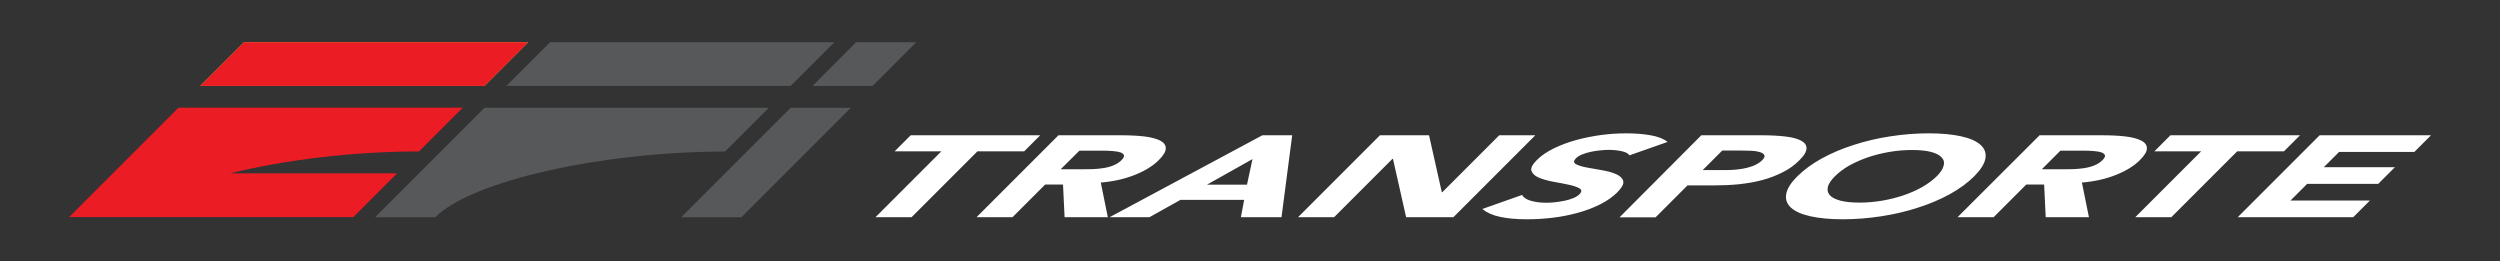
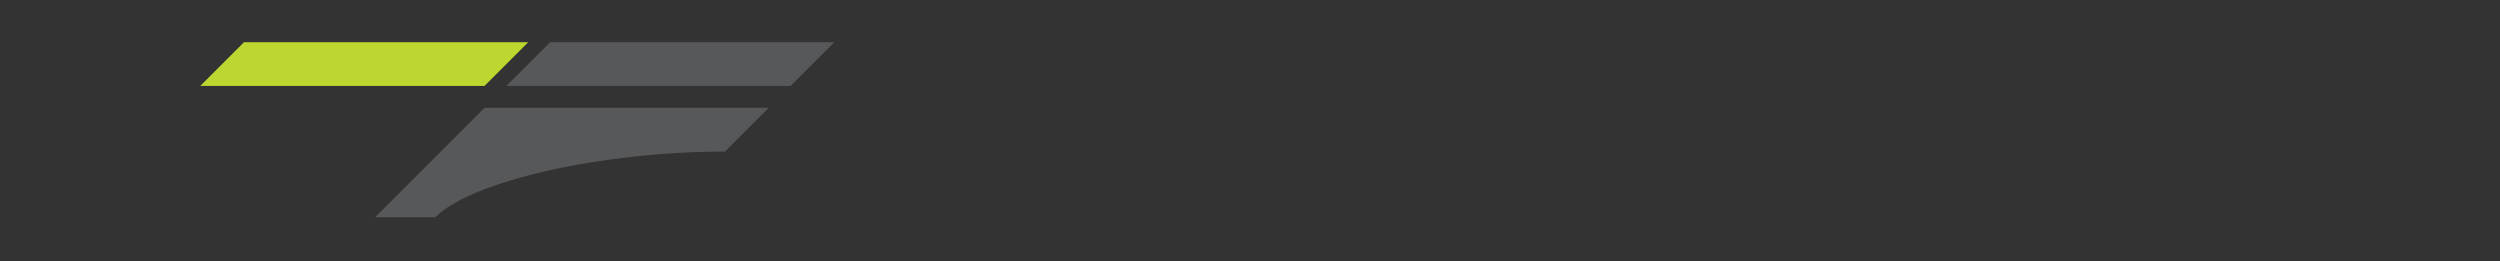
<svg xmlns="http://www.w3.org/2000/svg" id="Layer_1" x="0px" y="0px" viewBox="0 0 1920 200.8" style="enable-background:new 0 0 1920 200.8;">
  <rect x="0" y="0" width="1920" height="200.8" fill="#333333" stroke="none" />
  <style type="text/css">	.st0{fill-rule:evenodd;clip-rule:evenodd;fill:#BDD630;}	.st1{fill-rule:evenodd;clip-rule:evenodd;fill:#57585A;}	.st2{fill-rule:evenodd;clip-rule:evenodd;fill:#EC1C24;}</style>
  <g>
    <polygon class="st0" points="405.7,32.4 187.4,32.4 153.8,66 372.1,66 405.7,32.4 &#09;" />
-     <path class="st1" d="M556.8,116.4c-95,0-194.7,22.6-222.5,50.4h-46.2l84-84h218.3L556.8,116.4L556.8,116.4z M640.8,32.4H422.5 L388.9,66h218.3L640.8,32.4L640.8,32.4z" />
-     <path class="st2" d="M53.1,166.7l84-84h218.3l-33.6,33.6c-50.9,0-103.2,6.5-145,16.8h128.2l-33.6,33.6H53.1L53.1,166.7z M405.7,32.4H187.4L153.8,66h218.3L405.7,32.4L405.7,32.4z" />
-     <path class="st1" d="M653.4,82.8h-46.2l-84,84h46.2L653.4,82.8L653.4,82.8z M703.7,32.4h-46.2L624,66h46.2L703.7,32.4L703.7,32.4z" />
-     <path d="M1251.4,119.3c-0.8-1.4-2.8-2.5-6-3.2c-3.2-0.7-6.5-1-9.9-1c-2,0-4.2,0.1-6.6,0.4c-2.4,0.2-4.8,0.6-7.2,1.1 c-2.4,0.5-4.6,1.2-6.6,2c-2,0.8-3.6,1.8-4.8,3c-1.9,1.9-1.9,3.3-0.1,4.4c1.8,1,4.6,1.9,8.2,2.6s7.6,1.4,11.8,2.1 c4.3,0.7,7.9,1.7,10.9,3c3,1.3,4.9,3.1,5.5,5.2c0.7,2.2-0.9,5.1-4.5,8.8c-3.5,3.5-7.8,6.5-13.1,9.2c-5.2,2.6-10.9,4.8-17.1,6.5 c-6.2,1.7-12.6,3-19.3,3.8c-6.7,0.8-13.3,1.2-19.8,1.2c-8.2,0-15.1-0.6-20.9-1.9c-5.7-1.2-10.2-3.3-13.5-6l30.6-10.8 c0.9,1.9,3.1,3.4,6.4,4.4s7.2,1.6,11.9,1.6c2.3,0,4.7-0.1,7.2-0.4c2.6-0.3,5-0.7,7.4-1.2c2.4-0.5,4.5-1.2,6.5-2 c2-0.8,3.5-1.8,4.6-2.9c1.9-1.9,1.9-3.4,0.1-4.5c-1.8-1.1-4.5-2-8.1-2.8s-7.6-1.5-11.9-2.3c-4.3-0.8-8-1.8-11.1-3.1 c-3.1-1.3-5-3-5.8-5.2c-0.8-2.1,0.6-4.9,4.1-8.4c3.4-3.4,7.7-6.3,12.9-8.9c5.2-2.5,10.9-4.7,17.1-6.4c6.2-1.7,12.6-3,19.2-3.9 c6.7-0.9,13.1-1.3,19.2-1.3c7.1,0,13.5,0.5,19.1,1.5c5.6,1,9.9,2.7,12.9,5.1L1251.4,119.3L1251.4,119.3z M1380.4,135.4 c5-5,11.3-9.6,18.7-13.7c7.5-4.1,15.7-7.6,24.6-10.4c8.9-2.9,18.3-5.1,28.1-6.6c9.8-1.5,19.7-2.3,29.5-2.3s18.1,0.8,24.9,2.3 c6.8,1.5,11.7,3.7,14.9,6.6c3.2,2.9,4.4,6.4,3.7,10.4c-0.7,4.1-3.6,8.6-8.6,13.7c-5,5-11.3,9.6-18.7,13.7 c-7.5,4.1-15.7,7.6-24.6,10.4c-8.9,2.9-18.3,5.1-28.1,6.6c-9.8,1.5-19.7,2.3-29.5,2.3c-9.8,0-18.1-0.8-24.9-2.3 c-6.8-1.5-11.7-3.7-14.9-6.6c-3.2-2.9-4.4-6.4-3.7-10.4C1372.5,145,1375.3,140.4,1380.4,135.4L1380.4,135.4z M723,116.2h-35.9 l12.3-12.3h99.5l-12.3,12.3h-35.9l-50.6,50.6h-27.7L723,116.2L723,116.2z M1690.5,116.2h-35.9l12.3-12.3h99.5l-12.3,12.3h-35.9 l-50.6,50.6h-27.7L1690.5,116.2L1690.5,116.2z M969.5,103.9h22.9l-8.2,62.9H953l2.5-13.3h-48.9l-23.8,13.3h-30.6L969.5,103.9 L969.5,103.9z M1306.6,103.9h46.7c6.5,0,12.4,0.3,17.6,0.9c5.2,0.6,9.3,1.6,12.1,3.1c2.9,1.5,4.4,3.4,4.4,5.9s-1.7,5.6-5.5,9.3 c-3.7,3.7-7.9,6.8-12.8,9.2c-4.9,2.5-10.1,4.5-15.7,6c-5.6,1.5-11.6,2.5-17.9,3.2c-6.3,0.6-12.8,0.9-19.4,0.9H1296l-24.5,24.5 h-27.7L1306.6,103.9L1306.6,103.9z M1059.8,103.9h37.7l9.8,43.7h0.4l43.7-43.7h27.7l-62.9,62.9h-36.3l-10.1-44.8h-0.4l-44.8,44.8 h-27.7L1059.8,103.9L1059.8,103.9z M812.9,103.9h48.7c6.4,0,12.2,0.3,17.3,0.9c5.1,0.6,9.1,1.7,12,3.1c2.9,1.5,4.4,3.4,4.4,5.9 c0.1,2.5-1.7,5.5-5.4,9.2c-4.4,4.4-10.5,8.2-18.3,11.3c-7.7,3.1-16.5,5.1-26.2,5.9l5.4,26.6h-33.2l-1.2-25.1h-13.7l-25.1,25.1H750 L812.9,103.9L812.9,103.9z M1566.4,103.9h48.7c6.4,0,12.2,0.3,17.3,0.9c5.1,0.6,9.1,1.7,12,3.1c2.9,1.5,4.4,3.4,4.4,5.9 c0.1,2.5-1.7,5.5-5.4,9.2c-4.4,4.4-10.5,8.2-18.3,11.3c-7.7,3.1-16.5,5.1-26.2,5.9l5.4,26.6h-33.2l-1.2-25.1h-13.7l-25.1,25.1 h-27.7L1566.4,103.9L1566.4,103.9z M1781.5,103.9h85.5l-12.8,12.8h-57.8l-11.7,11.7h54.6l-12.8,12.8h-54.6l-12.8,12.8h61 l-12.8,12.8h-88.7L1781.5,103.9L1781.5,103.9z M1409.2,135.4c-3,3-4.8,5.7-5.4,8.1c-0.6,2.5-0.1,4.6,1.5,6.4 c1.6,1.8,4.3,3.2,8.1,4.2c3.8,1,8.6,1.5,14.6,1.5s11.8-0.5,17.6-1.5c5.8-1,11.3-2.4,16.6-4.2c5.2-1.8,10-3.9,14.3-6.4 c4.3-2.5,7.9-5.2,10.9-8.1c2.9-2.9,4.7-5.6,5.3-8.1c0.7-2.5,0.2-4.6-1.5-6.4c-1.6-1.8-4.3-3.2-8.1-4.2c-3.8-1-8.6-1.5-14.6-1.5 c-5.9,0-11.8,0.5-17.6,1.5c-5.8,1-11.3,2.4-16.6,4.2c-5.2,1.8-10,4-14.4,6.4C1415.7,129.8,1412.1,132.5,1409.2,135.4L1409.2,135.4z M961.9,122.2L927,141.8h30.7L961.9,122.2L961.9,122.2z M1307.7,130.6h18.5c2.5,0,5-0.1,7.6-0.4s5-0.6,7.4-1.2 c2.4-0.6,4.7-1.3,6.8-2.3c2.1-1,3.9-2.2,5.4-3.7c1.6-1.6,2.1-2.9,1.6-3.9c-0.5-1-1.6-1.7-3.4-2.3c-1.8-0.5-4-0.9-6.7-1 c-2.7-0.1-5.3-0.2-8-0.2h-14.2L1307.7,130.6L1307.7,130.6z M814.6,130H831c2.5,0,5.2,0,8-0.1c2.9-0.1,5.7-0.4,8.4-0.8 s5.3-1.1,7.7-2.1c2.4-0.9,4.5-2.3,6.2-4c1.6-1.6,2.2-2.9,1.9-3.8c-0.4-0.9-1.3-1.7-2.8-2.2c-1.5-0.5-3.5-0.8-5.9-1 c-2.4-0.2-4.9-0.3-7.4-0.3h-18.1L814.6,130L814.6,130z M1568.1,130h16.3c2.5,0,5.2,0,8-0.1c2.9-0.1,5.7-0.4,8.4-0.8 c2.7-0.4,5.3-1.1,7.7-2.1c2.4-0.9,4.5-2.3,6.2-4c1.6-1.6,2.2-2.9,1.9-3.8c-0.4-0.9-1.3-1.7-2.8-2.2c-1.5-0.5-3.5-0.8-5.9-1 c-2.4-0.2-4.9-0.3-7.4-0.3h-18.1L1568.1,130L1568.1,130z" style="fill: rgb(255, 255, 255);" />
+     <path class="st1" d="M556.8,116.4c-95,0-194.7,22.6-222.5,50.4h-46.2l84-84h218.3L556.8,116.4L556.8,116.4z M640.8,32.4H422.5 L388.9,66h218.3L640.8,32.4z" />
  </g>
</svg>